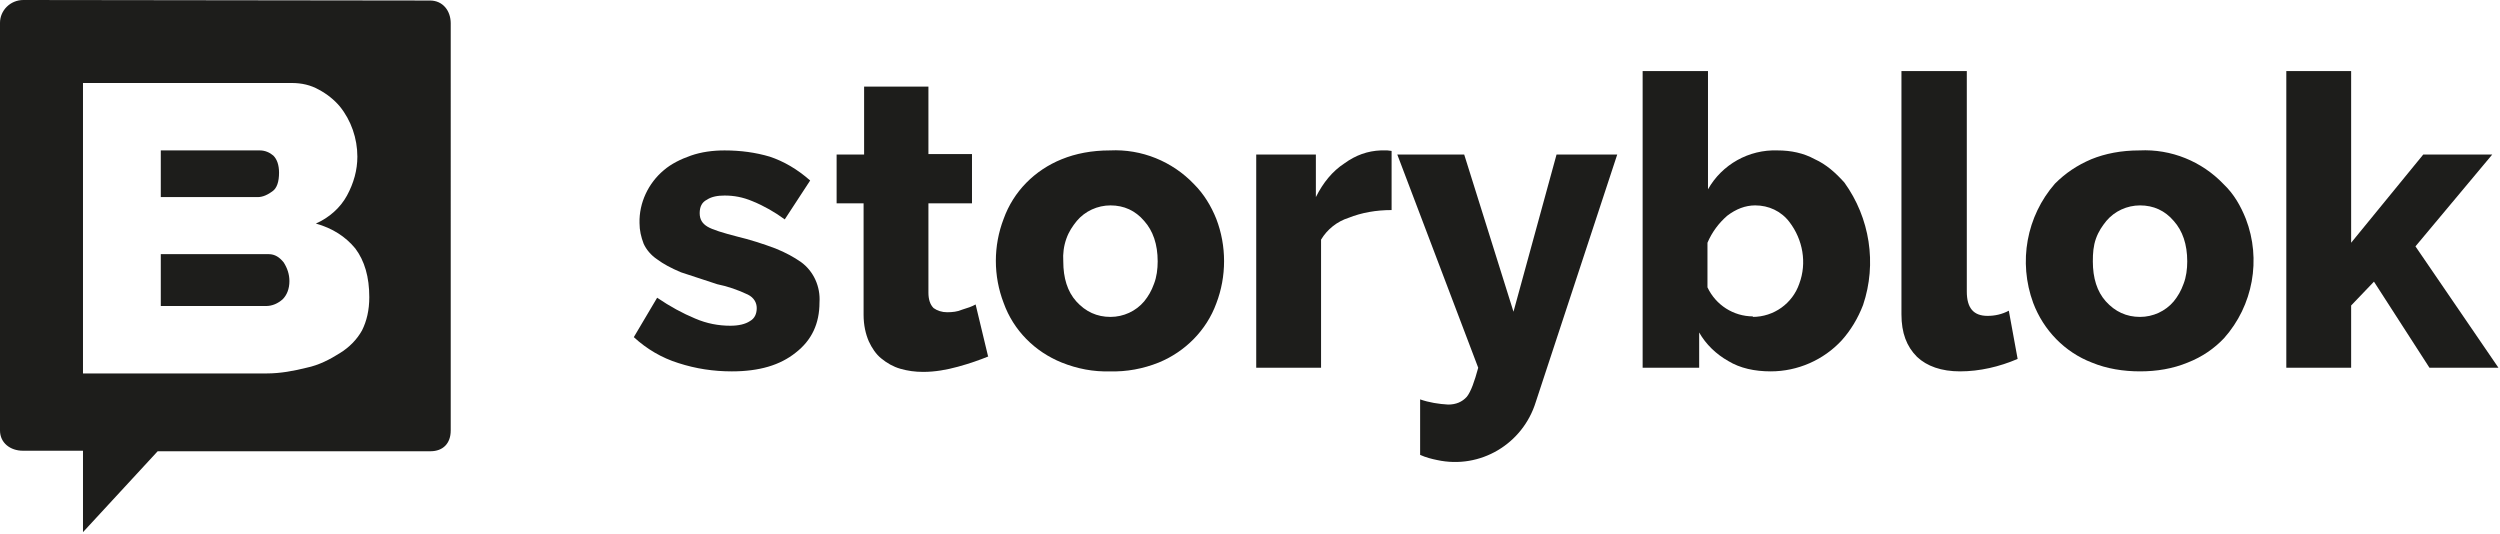
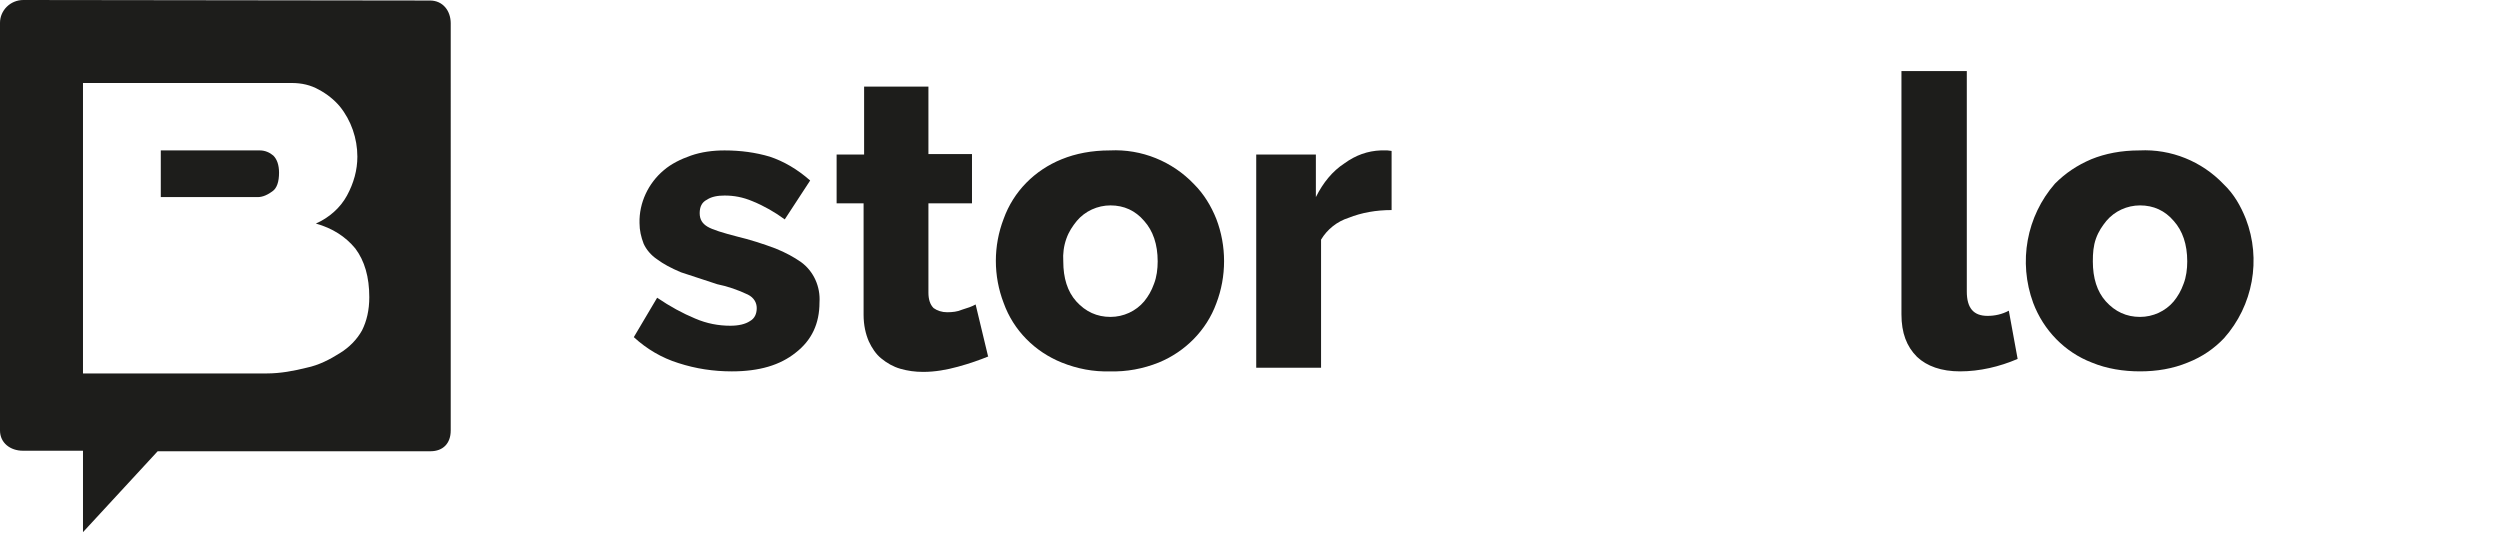
<svg xmlns="http://www.w3.org/2000/svg" version="1.1" id="Ebene_1" x="0px" y="0px" viewBox="0 0 482 103" style="enable-background:new 0 0 482 103;" xml:space="preserve">
  <style type="text/css">
	.st0{fill:#1D1D1B;}
</style>
  <desc>Created with Sketch.</desc>
  <g>
    <path class="st0" d="M266.2,29c-2.5,0.1-4.8,0.9-7,2.5c-2.3,1.5-4.1,3.7-5.5,6.5v-8.2h-11.5v41.1h12.5V46.2c1.2-2,3.1-3.5,5.3-4.2   c2.5-1,5.3-1.5,8.3-1.5v-0.1V29.1l-0.8-0.1H266.2z" />
    <path class="st0" d="M230.2,35.5c-4.2-4.4-10.1-6.8-16.2-6.5c-3.5,0-6.6,0.6-9.3,1.7c-5.2,2.1-9.3,6.2-11.2,11.5   c-2,5.2-2,11,0,16.2c1.9,5.3,6,9.4,11.2,11.5c3,1.2,6.1,1.8,9.3,1.7c3.2,0.1,6.4-0.5,9.4-1.7c5.1-2.1,9.2-6.2,11.1-11.4   c2-5.2,2-11.1,0-16.3C233.5,39.7,232.1,37.4,230.2,35.5z M222.5,54.7c-0.5,1.4-1.1,2.4-1.9,3.4c-1.6,1.9-4,3-6.5,3   c-2.6,0-4.8-1-6.6-3c-1.7-1.9-2.5-4.5-2.5-7.7c-0.1-1.5,0.1-3,0.6-4.4c0.5-1.4,1.2-2.4,2-3.4c1.6-1.9,4-3,6.5-3c2.6,0,4.8,1,6.5,3   c1.7,1.9,2.6,4.5,2.6,7.8C223.2,51.9,223,53.4,222.5,54.7z" />
    <path class="st0" d="M154.4,50.5c-1.3-0.9-2.9-1.8-4.9-2.6c-2.4-0.9-4.9-1.7-7.4-2.3c-2.7-0.7-4.7-1.3-5.7-1.9   c-1-0.6-1.5-1.4-1.5-2.6c0-1.2,0.4-2.1,1.4-2.6c0.9-0.6,2.1-0.8,3.4-0.8c1.8,0,3.5,0.3,5.4,1.1c2.2,0.9,4.3,2.1,6.2,3.5l4.9-7.5   c-2.5-2.2-5.1-3.7-7.8-4.6c-2.7-0.8-5.6-1.2-8.7-1.2c-2.3,0-4.5,0.3-6.5,1s-3.8,1.6-5.2,2.8c-3,2.5-4.8,6.3-4.7,10.2   c0,1.4,0.3,2.7,0.8,4c0.5,1.1,1.4,2.2,2.6,3c1.2,0.9,2.7,1.7,4.6,2.5l7,2.3c2,0.4,4,1.1,5.9,2c1.2,0.6,1.7,1.6,1.7,2.6   c0,1.1-0.4,2-1.3,2.5c-0.9,0.6-2.2,0.9-3.8,0.9c-2.2,0-4.5-0.4-6.8-1.4c-2.4-1-4.8-2.3-7.3-4l-4.5,7.6c2.5,2.3,5.4,4,8.6,5   c3.4,1.1,6.8,1.6,10.3,1.6c5.3,0,9.3-1.2,12.3-3.6c3.1-2.4,4.6-5.6,4.6-9.7C158.2,55.3,156.9,52.3,154.4,50.5z" />
    <path class="st0" d="M188.1,58.7c-0.7,0.4-1.6,0.7-2.6,1c-0.9,0.4-1.9,0.5-2.9,0.5s-1.9-0.3-2.6-0.8c-0.7-0.7-1-1.7-1-3V39.2h8.4   v-9.5H179v-13h-12.4v13.1h-5.3v9.4h5.2v21.5c0,2,0.4,3.7,1,5.1c0.6,1.3,1.4,2.5,2.4,3.3c1.1,0.9,2.3,1.6,3.7,2   c1.4,0.4,2.8,0.6,4.4,0.6c2.3,0,4.5-0.4,6.7-1c2.2-0.6,4.2-1.3,5.9-2h-0.1L188.1,58.7z" />
-     <polygon class="st0" points="465.7,47.5 480.5,29.8 467.2,29.8 453.3,46.8 453.3,13.7 440.8,13.7 440.8,70.9 453.3,70.9    453.3,58.9 457.7,54.3 468.4,70.9 481.7,70.9  " />
    <path class="st0" d="M428.7,35.5c-4.2-4.4-10.1-6.8-16.2-6.5c-3.5,0-6.6,0.6-9.3,1.7c-2.8,1.2-5,2.7-7,4.7   c-5.5,6.3-7.1,15.1-4.2,23c2,5.3,6.1,9.5,11.3,11.5c2.9,1.2,6.1,1.7,9.3,1.7c3.2,0,6.3-0.5,9.2-1.7c2.8-1.1,5.1-2.7,7-4.7   c5.6-6.3,7.2-15.2,4.2-23C432,39.7,430.7,37.4,428.7,35.5z M421,54.7c-0.5,1.4-1.1,2.4-1.9,3.4c-1.6,1.9-4,3-6.5,3   c-2.6,0-4.8-1-6.6-3c-1.7-1.9-2.5-4.5-2.5-7.7c0-1.6,0.1-3,0.6-4.4s1.2-2.4,2-3.4c1.6-1.9,4-3,6.5-3c2.6,0,4.8,1,6.5,3   c1.7,1.9,2.6,4.5,2.6,7.8C421.7,51.9,421.5,53.4,421,54.7z" />
-     <path class="st0" d="M412.6,71.6C412.6,71.6,412.6,71.6,412.6,71.6c-0.1,0-0.1,0-0.1,0H412.6z" />
-     <path class="st0" d="M349.9,30.7c-2.2-1.2-4.6-1.7-7.2-1.7c-5.5-0.2-10.7,2.7-13.4,7.5V13.7h-12.6v57.2h10.9v-6.8   c1.3,2.3,3.3,4.2,5.6,5.5c2.3,1.4,5.1,2,8.2,2c5.2,0,10.2-2.2,13.7-6c1.7-1.9,3.1-4.2,4.1-6.8c2.7-8,1.3-16.8-3.6-23.6   C353.9,33.3,352.1,31.7,349.9,30.7z M346.9,54.7c-1.3,3.8-4.9,6.4-9,6.4L338,61c-3.8,0-7.2-2.2-8.8-5.6v-8.6   c0.9-2.1,2.2-3.8,3.8-5.2c1.7-1.3,3.5-2,5.4-2c2.6,0,5,1.1,6.6,3.2C347.6,46.2,348.4,50.7,346.9,54.7z" />
-     <path class="st0" d="M291.8,60.1l-9.5-30.3h-12.9L285,70.9c-0.7,2.6-1.4,4.6-2.2,5.6c-0.9,1-2.1,1.5-3.6,1.5   c-1.8-0.1-3.7-0.4-5.4-1v10.7c1.1,0.5,2.3,0.8,3.3,1c8.3,1.8,16.5-3.1,19-11.2l15.7-47.7h-11.7L291.8,60.1z" />
    <path class="st0" d="M383.2,60.9c-2.7,0-4-1.5-4-4.7V13.7h-12.5h-0.1v46.9c0,3.6,1,6.2,3,8.2c1.9,1.8,4.7,2.8,8.3,2.8   c3.8,0,7.6-0.9,11.1-2.4l-1.7-9.3C386,60.6,384.6,60.9,383.2,60.9z" />
-     <path class="st0" d="M51.8,49H31v10h20.3c1.2,0,2.3-0.5,3.2-1.3c0.8-0.8,1.3-2,1.3-3.5c0-1.3-0.4-2.5-1.1-3.6   C53.9,49.6,53,49,51.8,49z" />
    <path class="st0" d="M52.5,36.9c0.9-0.6,1.3-1.9,1.3-3.6c0-1.5-0.4-2.6-1.1-3.3c-0.7-0.6-1.6-1-2.6-1H31v9h18.7   C50.7,38,51.7,37.5,52.5,36.9z" />
    <path class="st0" d="M82.9,0.1L82.9,0.1L4.5,0C2,0,0,2,0,4.4V83c0,2.4,2,3.9,4.4,3.9H16v15.7L30.4,87H83c2.4,0,3.9-1.5,3.9-4V4.5   C86.9,2.1,85.4,0.1,82.9,0.1z M69.8,63.7c-1,1.8-2.5,3.3-4.3,4.4c-1.9,1.2-4,2.3-6.4,2.8c-2.4,0.6-5,1.1-7.7,1.1H16V16h40.2   c2,0,3.7,0.4,5.3,1.3c1.5,0.8,2.9,1.9,4,3.2c2.2,2.7,3.4,6.2,3.4,9.7c0,2.6-0.7,5.1-2,7.5c-1.3,2.4-3.5,4.3-6,5.4   c3.2,0.9,5.7,2.5,7.6,4.8c1.8,2.4,2.7,5.5,2.7,9.4C71.2,59.8,70.7,61.9,69.8,63.7L69.8,63.7z" />
  </g>
</svg>